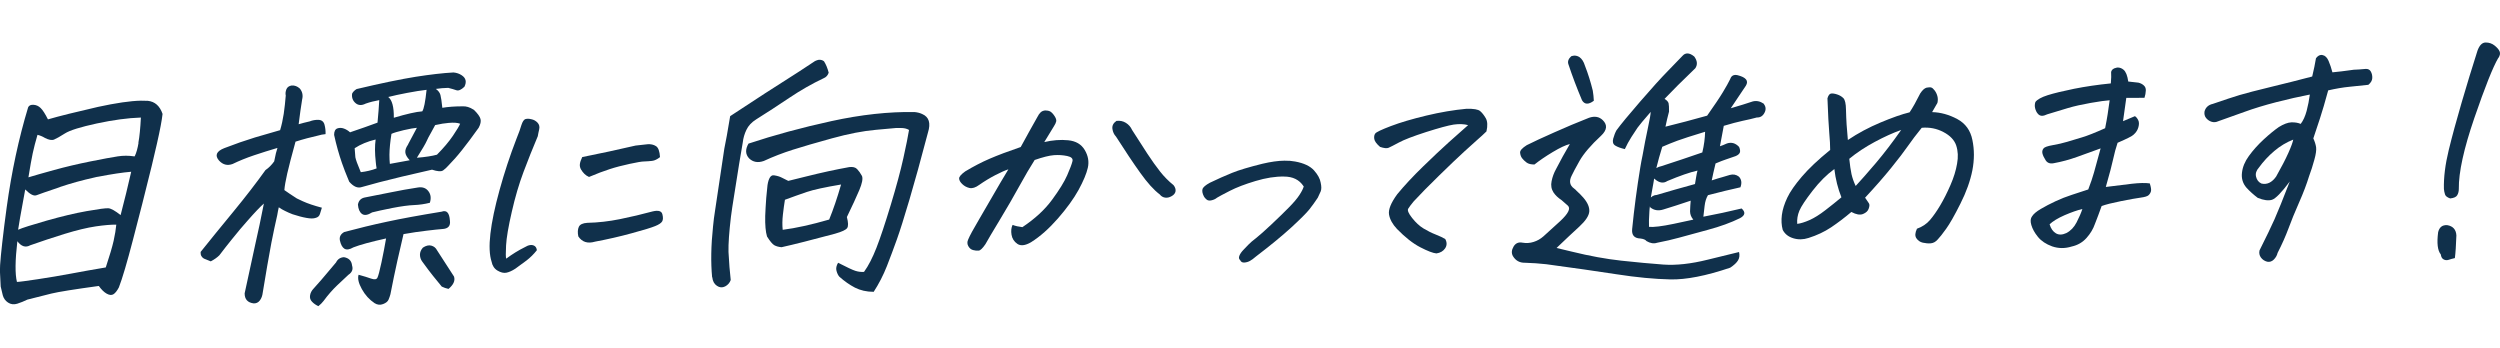
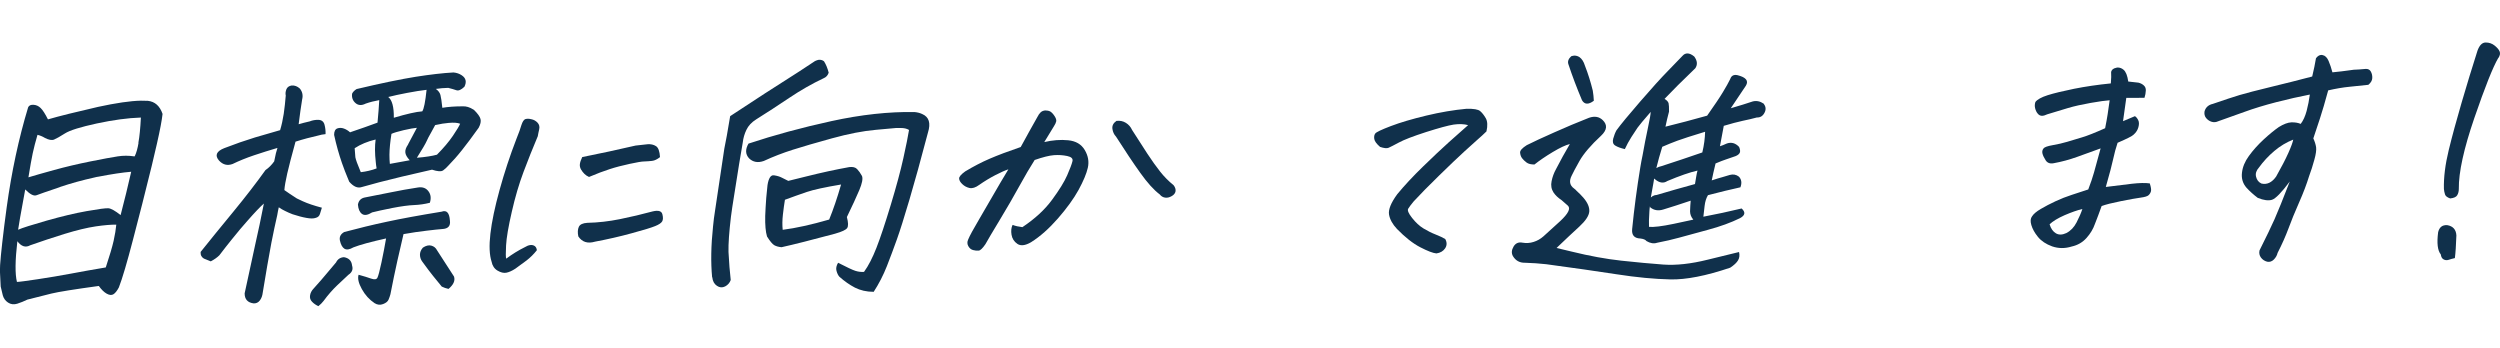
<svg xmlns="http://www.w3.org/2000/svg" id="_レイヤー_2" data-name="レイヤー 2" viewBox="0 0 358.79 50">
  <defs>
    <style>
      .cls-1 {
        fill: #10304b;
      }

      .cls-2 {
        fill: none;
      }
    </style>
  </defs>
  <g id="_レイヤー_1-2" data-name="レイヤー 1">
    <g>
      <path class="cls-1" d="M6.89,17.13c1.61-.47,4-1.06,7.18-1.79,2.58-.56,4.63-.86,6.14-.89,.36,0,.7,0,1.01,.02,1.02,.11,1.72,.74,2.11,1.88-.09,.87-.36,2.3-.81,4.28-.21,.95-.46,2.02-.75,3.2-.91,3.71-1.8,7.22-2.67,10.52-.86,3.31-1.54,5.61-2.04,6.9-.26,.49-.52,.82-.78,.98s-.58,.13-.96-.08c-.38-.21-.76-.58-1.14-1.11-3.5,.48-5.77,.84-6.8,1.09-1.03,.25-2.18,.54-3.45,.87-.48,.24-.97,.43-1.46,.59-.49,.15-.93,.09-1.32-.17s-.63-.61-.75-1.04c-.11-.43-.21-.85-.3-1.26-.03-.49-.06-1.23-.11-2.23-.02-.82,.19-2.98,.62-6.47,.11-.82,.23-1.71,.35-2.66,.7-5.09,1.72-9.87,3.08-14.36,.12-.26,.37-.38,.76-.36,.39,.02,.73,.17,1.03,.46,.3,.29,.65,.83,1.04,1.61Zm9.81,15.11c-.75-.01-1.74,.07-2.96,.25-1.22,.18-2.72,.54-4.48,1.08-1.76,.55-3.4,1.09-4.92,1.63-.66,.37-1.28,.18-1.85-.58-.32,2.77-.34,4.72-.06,5.84,.29,0,1.27-.13,2.94-.38,1.67-.25,3.26-.52,4.76-.8,1.5-.28,3.18-.59,5.05-.9,.56-1.68,.93-2.95,1.13-3.83,.19-.87,.32-1.65,.38-2.31Zm-8.12-5.38c-1.84,.62-2.96,1.01-3.34,1.16-.39,.15-.93-.13-1.62-.83-.29,1.65-.54,2.98-.73,4.01l-.29,1.77c.61-.27,1.98-.7,4.11-1.31,2.12-.6,4.03-1.06,5.73-1.36,1.7-.3,2.74-.44,3.12-.41s.97,.36,1.75,.98c.55-2.11,1.06-4.18,1.52-6.22-1.24,.1-2.79,.34-4.67,.7-.21,.03-.43,.07-.64,.13-1.67,.37-3.31,.82-4.93,1.36Zm11.28-6.37c.16-.85,.28-2.06,.36-3.62-1.88,.06-3.99,.35-6.33,.85-2.34,.51-3.87,.98-4.57,1.43-.71,.45-1.23,.74-1.56,.88-.33,.13-.77,.05-1.32-.24-.33-.2-.68-.35-1.06-.44-.29,1-.52,1.88-.68,2.63-.16,.75-.37,1.9-.62,3.47,.82-.25,2.04-.6,3.68-1.05,1.63-.45,3.37-.86,5.2-1.23,1.84-.37,3.16-.61,3.95-.73,.77-.12,1.55-.12,2.34,0h.08c.24-.49,.42-1.14,.55-1.93Z" />
      <path class="cls-1" d="M46.2,29.79c-.1,.31-.2,.61-.28,.91-.09,.3-.29,.49-.62,.57-.3,.11-.75,.11-1.33,0-.58-.1-1.24-.28-1.98-.52-.39-.15-.76-.31-1.09-.48-.31-.15-.61-.32-.89-.52-.08,.36-.16,.73-.22,1.12-.27,1.16-.55,2.5-.85,4.01-.38,2.03-.79,4.4-1.23,7.1-.05,.46-.19,.84-.42,1.14-.23,.3-.53,.44-.89,.42-.86-.11-1.29-.59-1.29-1.44,.54-2.52,1.05-4.89,1.54-7.1,.21-.98,.41-1.9,.61-2.78,.23-1.08,.43-2.08,.61-3.01-.51,.45-1.3,1.27-2.35,2.47-.63,.7-1.39,1.6-2.27,2.7-.55,.68-1.14,1.43-1.77,2.26-.31,.31-.72,.6-1.23,.87-.29-.12-.62-.26-.99-.4-.17-.1-.29-.23-.37-.38-.08-.15-.11-.34-.1-.57,1.33-1.67,2.9-3.59,4.7-5.78,1.8-2.19,3.33-4.18,4.61-5.97,.47-.32,.88-.73,1.25-1.25,.17-.9,.33-1.54,.47-1.93-1.12,.33-2.24,.68-3.37,1.06-1.13,.38-2.15,.8-3.08,1.25-.75,.27-1.39,.1-1.94-.5-.63-.73-.38-1.33,.76-1.78,1.52-.59,2.99-1.1,4.39-1.53,1.41-.42,2.61-.77,3.62-1.05,.22-.72,.39-1.51,.52-2.35,.12-.85,.22-1.72,.29-2.62-.06-.25-.04-.54,.08-.87,.12-.32,.38-.51,.77-.57,.42-.03,.81,.11,1.17,.44,.37,.45,.48,.98,.33,1.57-.16,.98-.33,2.16-.5,3.55,.46-.14,.99-.27,1.59-.41,.39-.16,.81-.23,1.26-.22,.45,.02,.74,.25,.86,.69,.12,.45,.17,.9,.15,1.36-.37,.03-.73,.1-1.09,.21-1.02,.23-2.1,.51-3.22,.87-.56,2.04-.96,3.56-1.19,4.58-.23,1.02-.37,1.81-.41,2.37,.44,.32,1.04,.72,1.79,1.2,.26,.12,.55,.26,.87,.41,.7,.32,1.6,.62,2.69,.91Zm-.51,14.15c-.36-.17-.67-.38-.91-.64-.25-.25-.34-.56-.28-.92,.06-.36,.23-.68,.51-.97,.82-.91,1.43-1.61,1.82-2.09,.39-.48,.86-1.03,1.4-1.66,.23-.47,.61-.72,1.13-.75,.71,.12,1.1,.52,1.17,1.21,.17,.53,0,.97-.53,1.32-.4,.37-.93,.87-1.61,1.51-.67,.64-1.33,1.39-1.96,2.25-.2,.26-.45,.51-.74,.74Zm4.57-24.96c1.46-.49,2.76-.95,3.92-1.38,.11-1.18,.2-2.26,.25-3.23-.67,.12-1.32,.28-1.95,.5-.57,.29-1.05,.27-1.45-.07-.4-.34-.57-.79-.5-1.35,.12-.26,.34-.48,.65-.67,3.54-.84,6.36-1.42,8.48-1.76,2.12-.33,3.92-.54,5.42-.62,.46,.04,.85,.18,1.18,.4,.61,.4,.74,.95,.39,1.65-.46,.44-.85,.61-1.15,.5-.31-.11-.7-.22-1.17-.34-.57,.01-1.17,.06-1.78,.15,.35,.25,.57,.54,.66,.87,.09,.33,.18,.95,.27,1.84,.83-.14,1.8-.21,2.91-.21,.5-.03,1.02,.12,1.56,.47l.07,.04c.54,.53,.85,.96,.94,1.31,.09,.34,0,.76-.26,1.25-.91,1.27-1.7,2.34-2.39,3.2-.68,.86-1.34,1.6-1.96,2.23-.22,.26-.48,.49-.75,.69-.28,.2-.81,.16-1.6-.1l-4.37,1.01c-2.32,.56-4.23,1.05-5.73,1.49-.58,.19-1.17-.07-1.78-.77-.08-.18-.16-.38-.25-.61-.23-.53-.49-1.22-.79-2.06-.44-1.27-.82-2.62-1.13-4.05,0-.51,.16-.82,.46-.93,.3-.11,.62-.1,.95,.02,.33,.12,.63,.31,.9,.56Zm1.23,20.46c.7,.19,1.28,.37,1.76,.54,.48,.17,.78,.13,.91-.11,.13-.25,.33-.99,.59-2.22s.48-2.38,.66-3.43c-2.16,.48-3.72,.9-4.69,1.28-.55,.32-.97,.38-1.28,.2-.31-.19-.53-.59-.66-1.2-.1-.51,.11-.91,.62-1.2,2.06-.55,4.11-1.05,6.14-1.48,2.03-.44,4.65-.92,7.84-1.44,.72-.27,1.12,.16,1.19,1.28,.11,.77-.26,1.17-1.09,1.21-.47,.04-1.23,.11-2.26,.24-1.03,.12-2.14,.28-3.31,.49-.25,1.03-.54,2.3-.88,3.82s-.67,3.13-1,4.82c-.06,.23-.15,.48-.26,.75-.11,.27-.37,.49-.79,.65-.42,.16-.82,.12-1.22-.13-.75-.5-1.36-1.17-1.83-2.02-.47-.85-.63-1.53-.47-2.05Zm2.42-19.42c-1.16,.28-2.16,.69-3.01,1.25,.03,.46,.06,.9,.1,1.3,.07,.36,.29,.98,.67,1.87l.11,.27c.79-.09,1.55-.27,2.27-.54-.05-.31-.1-.61-.12-.92-.14-1.23-.15-2.3-.02-3.23Zm7.79,9.08c-.76,.19-1.52,.3-2.29,.33-.77,.03-1.81,.17-3.11,.42-1.3,.26-2.26,.47-2.89,.63-.64,.4-1.12,.47-1.46,.22-.34-.25-.53-.69-.58-1.33,.09-.56,.41-.9,.94-1.02,1.21-.23,2.45-.48,3.74-.74,1.29-.27,2.61-.5,3.97-.71,.64-.09,1.13,.09,1.47,.55,.34,.45,.41,1,.2,1.65Zm-5.18-12.2c1.85-.55,3.21-.86,4.08-.92,.24-.34,.44-1.37,.62-3.09-.79,.09-1.72,.24-2.78,.44-1.06,.2-1.97,.4-2.72,.59,.55,.43,.82,1.42,.8,2.98Zm2.07,3.77c.37-.67,.78-1.45,1.24-2.33-.42,.03-1.05,.15-1.89,.34-.84,.2-1.42,.37-1.76,.53-.18,1.13-.28,2.13-.29,3,0,.49,.02,.92,.06,1.31,1.26-.23,2.21-.4,2.85-.52-.4-.43-.61-.81-.63-1.14-.03-.31,.09-.67,.37-1.08l.06-.12Zm3.87-2.73c-.22,.39-.4,.73-.55,1.01-.33,.57-.55,1-.67,1.28-.17,.39-.64,1.19-1.41,2.41,1.24-.1,2.2-.25,2.88-.44,.96-.97,1.72-1.87,2.29-2.71,.57-.84,.91-1.42,1.04-1.73-.37-.15-.92-.19-1.66-.12-.52,.04-1.16,.14-1.92,.31Zm1.9,23.52c-.33-.07-.65-.18-.96-.33-.43-.53-.84-1.04-1.23-1.51-.39-.48-.91-1.17-1.57-2.08-.21-.28-.32-.6-.33-.97,0-.37,.14-.71,.42-1.03,.44-.29,.84-.39,1.21-.29,.37,.1,.65,.32,.83,.68,.67,1.01,1.47,2.27,2.43,3.76,.19,.59-.08,1.18-.8,1.78Z" />
      <path class="cls-1" d="M77.03,35.93c-.43,.55-.92,1.03-1.46,1.45-.55,.42-1.09,.81-1.61,1.18-.49,.32-.93,.51-1.3,.58-.38,.07-.79-.03-1.25-.3-.46-.27-.75-.7-.86-1.29-.31-.94-.37-2.28-.17-4.01s.64-3.83,1.32-6.29,1.48-4.9,2.42-7.33c.35-.85,.58-1.51,.71-1.97,.16-.49,.35-.78,.57-.86,.11-.03,.23-.04,.36-.05,.13,0,.29,.02,.5,.07,.35,.07,.65,.24,.89,.5,.24,.26,.32,.58,.23,.96-.09,.37-.15,.7-.2,.98-.72,1.7-1.4,3.41-2.04,5.11-.64,1.7-1.21,3.62-1.69,5.74-.49,2.12-.76,3.73-.82,4.82-.06,1.09-.05,1.72,.02,1.9,.89-.66,1.77-1.2,2.64-1.63,.29-.18,.56-.29,.81-.32,.25-.03,.46,.02,.64,.14,.17,.12,.28,.33,.31,.61Zm8.34-1.24c-1.04,.3-1.83,.05-2.37-.76-.12-.56-.09-1.02,.07-1.37,.16-.35,.57-.54,1.22-.58,1.54-.03,3.1-.21,4.68-.53,1.58-.32,3.15-.69,4.7-1.11,.81-.19,1.27-.06,1.39,.4s.11,.8-.03,1.04c-.14,.23-.48,.46-1.01,.67-.53,.22-1.64,.56-3.34,1.02-1.7,.47-3.47,.87-5.32,1.22Zm-.83-9.29c-.27-.12-.49-.27-.67-.45-.18-.18-.34-.38-.48-.62-.14-.24-.2-.5-.17-.77,.03-.27,.14-.61,.34-1.02,2.57-.51,5.13-1.06,7.66-1.65,.69-.09,1.26-.15,1.72-.19,.46-.03,.86,.05,1.2,.27,.34,.21,.53,.74,.58,1.58-.39,.31-.77,.5-1.14,.54s-.74,.07-1.1,.08c-.37,0-1.07,.12-2.12,.35-1.05,.23-2,.47-2.85,.75-.85,.27-1.85,.65-2.99,1.13Z" />
      <path class="cls-1" d="M102.2,39.79c-.2-2.12-.16-4.55,.13-7.27,.07-.77,.17-1.55,.3-2.35,.55-3.7,.99-6.64,1.32-8.83,.2-.93,.48-2.48,.84-4.67,3.31-2.19,6.62-4.33,9.92-6.42,.73-.48,1.41-.92,2.05-1.35,.21-.16,.46-.26,.75-.32h.12c.23,0,.44,.07,.63,.22,.29,.46,.51,1,.67,1.64-.14,.39-.38,.65-.71,.78-1.69,.8-3.33,1.74-4.94,2.82-1.6,1.08-3.19,2.11-4.75,3.09-.67,.42-1.14,.93-1.41,1.51-.28,.58-.45,1.18-.52,1.8-.27,1.49-.69,4.09-1.27,7.79-.17,1.05-.32,2.02-.43,2.89-.26,2.21-.38,3.89-.35,5.04,.08,1.56,.19,2.9,.32,4.03-.15,.41-.42,.72-.81,.92-.4,.2-.79,.17-1.17-.09-.39-.26-.61-.67-.67-1.24Zm23.17,2.09c-1.01,0-1.9-.21-2.67-.6-.77-.4-1.51-.92-2.24-1.57-.18-.2-.31-.48-.41-.84-.1-.36-.02-.74,.23-1.16,1.25,.64,2.07,1.03,2.48,1.16,.41,.13,.82,.18,1.24,.15,.64-.88,1.23-2.04,1.79-3.47,.56-1.43,1.24-3.48,2.05-6.15,.81-2.67,1.41-4.91,1.81-6.72,.4-1.81,.67-3.16,.81-4.03-.33-.2-.74-.29-1.24-.28h-.62c-.63,.05-1.59,.13-2.88,.26-1.84,.16-3.95,.57-6.31,1.22-2.36,.65-4.25,1.2-5.66,1.65-1.41,.45-2.79,.98-4.13,1.6-.85,.3-1.56,.17-2.12-.38-.53-.58-.56-1.28-.08-2.11,3.68-1.22,7.65-2.3,11.91-3.23,4.26-.93,8.24-1.36,11.91-1.3,.43,.04,.81,.14,1.12,.29,.97,.42,1.24,1.3,.82,2.64-1.02,3.89-1.91,7.1-2.66,9.64-.75,2.54-1.35,4.44-1.8,5.7-.45,1.26-.93,2.55-1.44,3.85s-1.15,2.54-1.91,3.71Zm-5.49-8.35c-3.39,.91-5.96,1.56-7.72,1.95-.43-.04-.78-.14-1.04-.29-.26-.15-.61-.56-1.04-1.25-.2-.66-.29-1.65-.26-2.95,.03-.79,.08-1.67,.15-2.62,.07-.56,.12-1.17,.18-1.81,.16-1,.47-1.47,.93-1.4,.46,.07,.83,.18,1.13,.34,.3,.16,.6,.31,.92,.46,.87-.22,1.72-.43,2.55-.63,2.19-.55,4.26-1,6.21-1.35,.5-.06,.88,.03,1.12,.29,.24,.25,.48,.58,.7,.99,.15,.38,.02,1.06-.39,2.03-.41,.97-1,2.25-1.78,3.86,.21,.79,.22,1.32,.04,1.58-.18,.26-.75,.53-1.71,.8Zm-7.54-.55c1.88-.24,4.1-.73,6.66-1.47,.6-1.47,1.17-3.15,1.71-5.03-2.29,.38-3.94,.74-4.92,1.07-.99,.34-2.04,.71-3.14,1.12-.1,.62-.2,1.32-.29,2.12-.09,.8-.1,1.53-.03,2.19Z" />
      <path class="cls-1" d="M145.34,32.28c.37,.15,.83,.25,1.39,.32,1.81-1.21,3.23-2.52,4.26-3.93,1.03-1.4,1.76-2.58,2.17-3.52,.41-.94,.66-1.61,.75-1.99,.11-.39-.14-.64-.75-.77-.62-.13-1.25-.17-1.91-.12s-1.58,.28-2.76,.69c-.66,1.04-1.4,2.29-2.21,3.77-.81,1.48-1.74,3.08-2.79,4.82-1.05,1.74-1.74,2.9-2.07,3.5-.41,.6-.73,.9-.97,.92-.24,.02-.5,0-.79-.08-.29-.07-.52-.26-.69-.56s-.18-.62-.02-.96c.21-.52,.74-1.49,1.59-2.93,.84-1.44,1.54-2.63,2.08-3.58,.54-.95,1.24-2.13,2.1-3.56-.49,.16-1.12,.44-1.89,.84-.77,.4-1.53,.86-2.29,1.39-.53,.39-1,.54-1.4,.45-.4-.09-.75-.28-1.04-.56-.29-.28-.44-.54-.45-.8-.01-.26,.28-.59,.87-1.02,1.18-.71,2.35-1.32,3.51-1.82,1.16-.5,2.64-1.06,4.46-1.68,.89-1.63,1.68-3.06,2.37-4.27,.15-.31,.31-.54,.48-.7,.17-.16,.38-.25,.65-.28h.04c.23,0,.46,.04,.68,.14,.21,.12,.42,.34,.63,.66,.21,.32,.29,.58,.24,.78-.05,.21-.16,.44-.33,.7-.4,.67-.86,1.43-1.38,2.26,1.19-.28,2.33-.37,3.43-.26,1.1,.11,1.89,.57,2.38,1.4s.64,1.67,.44,2.55c-.19,.85-.64,1.91-1.33,3.18-.7,1.27-1.69,2.63-2.96,4.09-1.28,1.46-2.56,2.6-3.87,3.42-.83,.48-1.48,.55-1.95,.23-.47-.32-.75-.76-.84-1.31-.09-.55-.04-1.02,.15-1.41Zm14.89-14.93c.5-.06,.95,.03,1.35,.28s.7,.59,.89,1.02c.81,1.27,1.54,2.4,2.19,3.4,.66,1,1.27,1.86,1.84,2.58,.57,.72,1.21,1.37,1.92,1.94,.24,.3,.33,.6,.29,.88-.05,.28-.23,.52-.56,.7-.33,.19-.65,.26-.95,.21-.3-.05-.55-.19-.75-.45-.86-.65-1.79-1.68-2.8-3.1-1.02-1.42-2.17-3.15-3.48-5.2-.29-.3-.46-.68-.52-1.12-.06-.45,.13-.83,.58-1.14Z" />
-       <path class="cls-1" d="M187.07,26.71c-.6-.91-1.53-1.37-2.78-1.37-1.24-.03-2.61,.19-4.11,.64-1.5,.45-2.73,.92-3.7,1.42-.96,.49-1.57,.82-1.83,.98-.18,.16-.43,.28-.74,.36-.31,.08-.56,.05-.74-.1-.18-.15-.32-.3-.39-.45-.22-.43-.28-.78-.2-1.05s.44-.58,1.07-.92c1.1-.53,2.16-1,3.17-1.41s2.47-.84,4.36-1.31c1.19-.28,2.24-.43,3.15-.44,.57-.01,1.08,.03,1.54,.12,1.26,.23,2.16,.66,2.71,1.27,.55,.62,.87,1.21,.96,1.77,.12,.54,.12,.95,0,1.25-.13,.3-.27,.6-.42,.91-.38,.57-.77,1.12-1.18,1.64-.41,.52-1.27,1.38-2.58,2.59-1.31,1.2-3.02,2.61-5.12,4.21-.33,.29-.62,.5-.86,.63-.24,.13-.51,.21-.8,.23-.29,.02-.49-.1-.6-.35-.18-.15-.22-.36-.11-.63,.11-.27,.3-.55,.58-.84,.22-.23,.46-.48,.71-.74,.25-.26,.61-.58,1.09-.94,.47-.37,1.21-1.02,2.21-1.96,1-.94,1.84-1.76,2.52-2.45,.68-.69,1.19-1.29,1.52-1.8,.33-.51,.53-.91,.61-1.22Z" />
      <path class="cls-1" d="M210.71,17.96c-.62-.17-1.32-.19-2.09-.08-.77,.12-2.09,.48-3.95,1.07-1.86,.6-3.16,1.1-3.9,1.5-.74,.4-1.24,.65-1.49,.76-.25,.11-.66,.06-1.22-.13-.5-.43-.78-.81-.83-1.14-.05-.33,0-.6,.15-.79,.15-.19,.89-.55,2.24-1.06,1.34-.51,3.03-1.01,5.07-1.5,2.04-.49,3.97-.81,5.78-.98,1.02-.02,1.67,.09,1.95,.33,.29,.24,.55,.58,.81,1.02,.25,.44,.29,1.08,.1,1.9-.43,.42-.84,.8-1.24,1.14-.39,.34-1.03,.92-1.92,1.73-.89,.81-2.09,1.96-3.62,3.45-1.53,1.49-2.75,2.73-3.66,3.72-.39,.47-.65,.82-.79,1.05-.14,.23,.04,.68,.56,1.33,.52,.66,1.06,1.16,1.64,1.51,.58,.35,1.16,.64,1.75,.87,.59,.23,1.04,.45,1.37,.65,.26,.48,.25,.92-.02,1.33-.27,.4-.69,.65-1.25,.73-.49-.04-1.26-.34-2.31-.88-1.05-.54-2.17-1.42-3.35-2.63-.64-.68-1.02-1.37-1.14-2.07-.12-.7,.27-1.68,1.18-2.92,1.03-1.25,2.26-2.57,3.68-3.95,1.42-1.38,2.67-2.56,3.75-3.53,1.08-.97,2-1.78,2.75-2.44Z" />
      <path class="cls-1" d="M223.4,35.59c.67,.17,1.41,.34,2.21,.53,2.52,.62,4.88,1.05,7.07,1.29,2.19,.24,4.21,.42,6.04,.56,1.83,.13,3.96-.1,6.36-.7,2.41-.6,3.91-.97,4.5-1.1,.11,.46,.06,.86-.14,1.19-.2,.34-.57,.69-1.13,1.06-3.46,1.17-6.32,1.73-8.59,1.68s-4.84-.29-7.73-.74-6.25-.92-10.08-1.44c-.99-.11-2.01-.18-3.04-.21-.78,.02-1.36-.31-1.75-.97-.22-.41-.19-.85,.1-1.35,.29-.49,.72-.68,1.3-.56,.53,.09,1.05,.06,1.58-.11,.52-.16,.99-.43,1.41-.8,.42-.37,1.22-1.09,2.4-2.18,1.17-1.09,1.54-1.83,1.1-2.23-.44-.4-.74-.66-.9-.79-.49-.32-.88-.69-1.15-1.09-.31-.48-.41-1.02-.28-1.63,.12-.6,.33-1.18,.63-1.72,.3-.59,.63-1.21,.98-1.84,.35-.63,.69-1.22,1.01-1.77-.59,.14-1.42,.53-2.47,1.16-1.05,.63-1.92,1.23-2.61,1.78-.49,0-.88-.09-1.14-.29-.27-.2-.48-.41-.64-.62-.16-.21-.25-.48-.28-.78-.03-.31,.29-.67,.96-1.09,.96-.48,2.26-1.09,3.92-1.82,1.65-.74,3.32-1.44,5.02-2.11,.8-.27,1.45-.16,1.97,.35,.69,.68,.61,1.42-.25,2.23-1.47,1.36-2.49,2.56-3.08,3.59-.58,1.04-.96,1.74-1.12,2.1-.42,.8-.31,1.43,.32,1.88,.14,.1,.26,.21,.37,.34,.34,.3,.66,.63,.97,.98,.61,.71,.89,1.37,.85,1.98-.05,.62-.53,1.34-1.44,2.18-.89,.81-1.97,1.83-3.26,3.06Zm5.34-21.13c-.77,.58-1.34,.55-1.7-.08-.71-1.68-1.37-3.41-1.96-5.19-.12-.38,.02-.76,.42-1.12,.16-.05,.31-.08,.44-.09,.26,0,.51,.07,.74,.22,.35,.25,.61,.66,.78,1.22,.46,1.17,.83,2.37,1.13,3.59,.08,.49,.13,.97,.15,1.46Zm19.64,1.08c1.31-.38,2.36-.71,3.16-.98,.54-.14,1.07-.03,1.58,.32,.3,.4,.35,.81,.15,1.23-.24,.52-.62,.77-1.13,.75-.62,.17-1.31,.33-2.04,.48-.74,.16-1.64,.4-2.71,.72-.22,1.18-.4,2.16-.55,2.93,.27-.08,.6-.22,1-.4,.66-.22,1.24-.05,1.75,.5,.15,.36,.18,.63,.1,.82-.08,.19-.28,.36-.59,.49-.61,.22-1.08,.38-1.42,.49-.34,.11-.83,.3-1.47,.57-.23,.93-.41,1.74-.55,2.43,.66-.22,1.17-.37,1.54-.47,.37-.1,.71-.2,1.04-.31,.49-.14,.93-.06,1.32,.24,.38,.4,.45,.91,.22,1.53-1.4,.31-2.95,.68-4.66,1.13-.25,.42-.41,.92-.48,1.53-.07,.6-.13,1.12-.18,1.56,1.82-.34,3.65-.74,5.49-1.18,.59,.53,.51,.99-.23,1.39-1.3,.64-2.84,1.2-4.63,1.68-1.79,.48-3.16,.85-4.11,1.12-.95,.26-2,.51-3.16,.73-.47,.16-.97,.08-1.52-.24-.15-.2-.44-.32-.88-.37-.88-.03-1.27-.49-1.18-1.36,.29-2.93,.68-5.88,1.17-8.86,.1-.59,.2-1.16,.32-1.7,.26-1.47,.5-2.7,.72-3.7,.3-1.39,.45-2.24,.45-2.55-1.02,1.17-1.65,1.93-1.89,2.27-.24,.34-.53,.79-.88,1.34-.35,.56-.67,1.13-.94,1.73-.6-.14-1.06-.31-1.38-.51-.32-.2-.41-.53-.29-.99,.13-.46,.28-.86,.47-1.2,.63-.86,1.76-2.23,3.4-4.12,1.63-1.89,2.98-3.38,4.06-4.48,1.07-1.1,1.75-1.8,2.04-2.11,.19-.21,.42-.32,.68-.32,.29,0,.61,.14,.98,.44,.45,.61,.5,1.17,.15,1.69-1.88,1.8-3.35,3.27-4.41,4.39,.33,.2,.52,.41,.58,.64,.05,.23,.07,.63,.06,1.19-.2,.75-.37,1.47-.51,2.16,1.92-.47,3.91-1,5.98-1.58,1.04-1.48,1.8-2.6,2.26-3.37,.46-.76,.81-1.39,1.05-1.88,.16-.49,.51-.68,1.06-.56,1.22,.31,1.62,.81,1.19,1.51-.76,1.14-1.46,2.19-2.11,3.15l-.05,.08Zm-11.66,14.71c-.07,1.08-.09,1.85-.06,2.31,.66,.06,1.84-.08,3.52-.43,1.68-.35,2.63-.56,2.84-.61-.31-.35-.46-.75-.47-1.18,.02-.59,.05-1.1,.09-1.54-1.54,.52-2.85,.94-3.94,1.27-.71,.22-1.33,.12-1.86-.31l-.05-.15c-.04,.23-.06,.45-.07,.66Zm6.54-3.85l.16-.96c.06-.39,.13-.71,.2-.96-1.11,.25-2.55,.75-4.33,1.5-.55,.37-1.15,.28-1.79-.27-.05-.02-.08-.06-.1-.11l-.1,.62c-.15,.77-.28,1.48-.38,2.12,.09-.08,.18-.14,.27-.2,.2-.11,.39-.16,.57-.16,1.56-.47,3.39-.99,5.51-1.57Zm-4.8-2.56c1.94-.63,3.89-1.28,5.85-1.96,.25-1.05,.38-2.04,.4-2.97-1.97,.6-3.3,1.03-4,1.29-.7,.26-1.42,.55-2.15,.87-.33,1.06-.61,2.07-.85,3.05,.23-.13,.48-.23,.75-.28Z" />
-       <path class="cls-1" d="M275.1,32.83c.77-.27,1.4-.69,1.88-1.25,.48-.56,.97-1.26,1.47-2.1,.5-.84,.99-1.81,1.47-2.91,.48-1.1,.79-2.12,.95-3.07,.18-.95,.14-1.82-.12-2.61-.26-.79-.88-1.44-1.84-1.94-.97-.51-2.01-.71-3.11-.61-.78,.96-1.44,1.83-1.98,2.61-.54,.78-1.34,1.83-2.4,3.14-1.06,1.31-2.31,2.74-3.75,4.28,.23,.35,.41,.61,.53,.78,.13,.16,.12,.43-.01,.79-.11,.34-.38,.59-.81,.77s-.99,.08-1.68-.29c-.99,.84-1.96,1.57-2.91,2.21-.95,.63-2.02,1.14-3.23,1.52-.77,.25-1.5,.26-2.21,.04s-1.2-.62-1.5-1.2c-.18-.66-.22-1.38-.12-2.15,.1-.77,.36-1.59,.77-2.46,.41-.87,1.11-1.87,2.09-3.02,.98-1.15,2.33-2.43,4.07-3.84,0-.64-.04-1.45-.13-2.44-.09-.98-.17-2.64-.26-4.97,.12-.41,.29-.64,.5-.68s.51,0,.88,.12c.37,.12,.67,.3,.91,.54,.23,.24,.36,.79,.37,1.66,.03,1.41,.12,2.86,.27,4.34,1.46-.98,3.02-1.81,4.69-2.51,1.67-.7,3.06-1.19,4.17-1.46,.45-.67,.96-1.58,1.53-2.72,.31-.47,.61-.74,.91-.82,.13-.03,.27-.04,.4-.05,.1,0,.19,0,.27,.03,.15,.05,.31,.19,.49,.43,.18,.24,.31,.51,.39,.82,.08,.31,.08,.63,0,.96-.29,.49-.54,.93-.76,1.32,1.21,.03,2.42,.36,3.6,.99,1.18,.63,1.91,1.64,2.18,3.01,.29,1.38,.29,2.83,0,4.34-.3,1.52-.87,3.12-1.72,4.8-.84,1.68-1.53,2.89-2.05,3.61-.52,.73-.92,1.23-1.2,1.52-.29,.34-.62,.52-.99,.56-.37,.03-.75,0-1.15-.09-.4-.09-.71-.31-.93-.64-.22-.33-.19-.78,.08-1.35Zm-10.83-4.52c-.5-1.25-.84-2.6-1.01-4.05-1.09,.79-2.13,1.83-3.13,3.12-1,1.29-1.63,2.24-1.89,2.86-.26,.62-.36,1.25-.31,1.89,.5-.06,1.1-.25,1.78-.55,.69-.31,1.44-.78,2.28-1.43,.83-.64,1.59-1.25,2.28-1.83Zm1.13-5.52c.09,.9,.2,1.63,.32,2.2,.13,.57,.33,1.14,.6,1.7,.75-.81,1.73-1.92,2.92-3.32,1.19-1.41,2.39-2.98,3.61-4.72-1.16,.41-2.42,.98-3.78,1.71-1.36,.73-2.59,1.54-3.67,2.43Z" />
      <path class="cls-1" d="M301.49,21.29c-1.1,.41-2.23,.81-3.37,1.22-1.14,.41-2.26,.71-3.36,.91-.54,.11-.93-.03-1.18-.42-.25-.39-.4-.72-.46-.99-.06-.27,0-.51,.16-.71,.13-.18,.57-.34,1.32-.47,.75-.13,1.44-.29,2.08-.48s1.35-.4,2.13-.64c.78-.23,1.88-.67,3.31-1.31,.15-.75,.27-1.41,.36-1.99s.19-1.25,.29-2.02c-.58,.04-1.49,.16-2.73,.38-1.24,.22-2.33,.46-3.27,.74-.94,.27-1.93,.58-2.97,.9-.26,.13-.5,.2-.73,.21-.23,0-.44-.09-.61-.3-.18-.2-.3-.46-.38-.76-.08-.31-.07-.61,.03-.92,.27-.36,.86-.69,1.77-.98,.92-.29,2.18-.59,3.79-.92,1.61-.32,3.37-.58,5.27-.77,.06-.67,.07-1.22,.04-1.65,.08-.31,.31-.51,.72-.59,.08-.03,.16-.04,.24-.04,.29,0,.57,.1,.84,.33,.32,.28,.54,.84,.66,1.68,.74,.09,1.22,.14,1.45,.16,.3,.07,.56,.2,.77,.39,.22,.19,.32,.44,.3,.76-.01,.32-.08,.66-.19,1.02-.89,.02-1.76,.02-2.61,.01-.11,.82-.26,1.94-.47,3.35,.53-.21,1.1-.46,1.71-.72,.19,.12,.34,.31,.47,.57,.13,.25,.14,.59,.03,1-.11,.41-.34,.78-.7,1.09-.16,.18-.92,.57-2.29,1.16-.25,.75-.46,1.52-.63,2.32-.17,.8-.52,2.14-1.06,4.02,1.43-.18,2.68-.33,3.75-.46,1.07-.12,1.92-.14,2.56-.05,.17,.53,.23,.91,.17,1.13-.06,.22-.18,.41-.34,.56-.17,.16-.54,.27-1.13,.35-.58,.08-1.52,.24-2.81,.5-1.29,.26-2.22,.49-2.8,.71-.34,.95-.66,1.81-.96,2.56-.25,.72-.65,1.4-1.21,2.02-.56,.63-1.27,1.04-2.13,1.23-.96,.3-1.89,.29-2.8-.02-.88-.32-1.56-.77-2.04-1.36-.48-.59-.79-1.16-.95-1.71-.16-.55-.12-.96,.11-1.25,.21-.34,.63-.69,1.26-1.06,.63-.37,1.33-.74,2.11-1.1,.77-.36,1.54-.66,2.31-.91,.77-.25,1.56-.5,2.38-.78,.36-.95,.64-1.76,.82-2.42,.18-.66,.5-1.81,.95-3.46Zm-2.62,8.7c-.73,.17-1.58,.47-2.56,.89-.98,.43-1.7,.87-2.16,1.31,.18,.61,.48,1.04,.9,1.29,.41,.25,.92,.24,1.5-.03,.62-.32,1.11-.83,1.47-1.53,.36-.7,.64-1.34,.84-1.94Z" />
      <path class="cls-1" d="M334.13,12.98c-.45,1.65-.84,2.99-1.18,4.02-.34,1.03-.65,1.99-.95,2.86,.21,.46,.34,.88,.4,1.28,.05,.4-.03,1-.26,1.81-.22,.81-.47,1.59-.75,2.34-.34,1.11-.81,2.36-1.43,3.76s-1.12,2.64-1.52,3.72-.92,2.26-1.57,3.53c-.08,.36-.27,.68-.54,.95s-.59,.38-.95,.31c-.37-.1-.67-.29-.9-.6-.22-.3-.29-.65-.2-1.03,.96-1.92,1.68-3.4,2.15-4.46,.47-1.06,1.2-2.87,2.19-5.42-1.19,1.59-2.04,2.46-2.55,2.62-.51,.16-1.19,.07-2.04-.27-.6-.45-1.15-.94-1.63-1.47-.52-.6-.74-1.32-.64-2.14,.09-.82,.42-1.62,.99-2.4,.6-.83,1.31-1.62,2.12-2.37,.81-.75,1.54-1.34,2.18-1.79,.69-.42,1.29-.65,1.78-.67,.5-.02,.95,.05,1.36,.22,.36-.47,.64-1.09,.85-1.86,.2-.77,.36-1.56,.46-2.35-1.5,.29-3.1,.65-4.81,1.09-1.71,.44-3.24,.91-4.61,1.41-1.37,.5-2.6,.94-3.7,1.32-.34,.16-.67,.19-1,.08s-.59-.3-.79-.56-.26-.58-.2-.94c.17-.57,.56-.92,1.18-1.06,1.65-.57,2.93-.99,3.85-1.27,.91-.27,2.41-.66,4.47-1.16,2.07-.5,4.05-1,5.95-1.5,.24-1,.42-1.88,.54-2.62,.23-.31,.49-.47,.78-.48,.05,0,.12,.01,.19,.03,.35,.07,.63,.35,.84,.83,.21,.48,.39,1.03,.55,1.64,1-.1,1.77-.19,2.3-.27,.53-.09,1.03-.14,1.5-.14,.29-.03,.61-.06,.97-.08,.35-.02,.6,.11,.75,.39,.15,.28,.22,.59,.2,.94-.02,.35-.21,.66-.56,.95-.85,.09-1.74,.19-2.69,.28s-1.98,.27-3.08,.52Zm-5,7.05c-.97,.38-1.88,.92-2.72,1.63-.84,.71-1.58,1.5-2.22,2.39-.38,.42-.52,.86-.41,1.31,.11,.46,.36,.79,.77,.98,.8,.19,1.5-.14,2.11-1,.76-1.35,1.35-2.48,1.76-3.4,.41-.92,.64-1.56,.7-1.92Z" />
      <path class="cls-1" d="M352.31,37.04c-.35,.08-.65,.17-.9,.25-.25,.08-.48,.06-.71-.06-.23-.12-.36-.36-.41-.72-.46-.56-.58-1.62-.38-3.18,.17-.72,.6-1.06,1.3-1.02,.83,.14,1.27,.63,1.32,1.47-.05,1.44-.12,2.53-.22,3.27Zm6.23-28.72c-.76,1.3-1.9,4.16-3.42,8.58-1.52,4.42-2.27,7.83-2.24,10.21,0,.36-.08,.66-.23,.91-.14,.25-.48,.4-1.01,.46-.42-.15-.67-.34-.74-.58-.08-.24-.13-.5-.16-.78-.04-1.67,.19-3.52,.69-5.57,.5-2.05,1.12-4.32,1.85-6.82,.73-2.5,1.49-4.99,2.28-7.46,.28-.77,.67-1.17,1.17-1.17,.49,0,.92,.14,1.29,.44,.37,.3,.61,.58,.72,.85,.11,.27,.05,.58-.19,.95Z" />
      <rect class="cls-2" x="252.09" width="50" height="50" />
    </g>
  </g>
</svg>